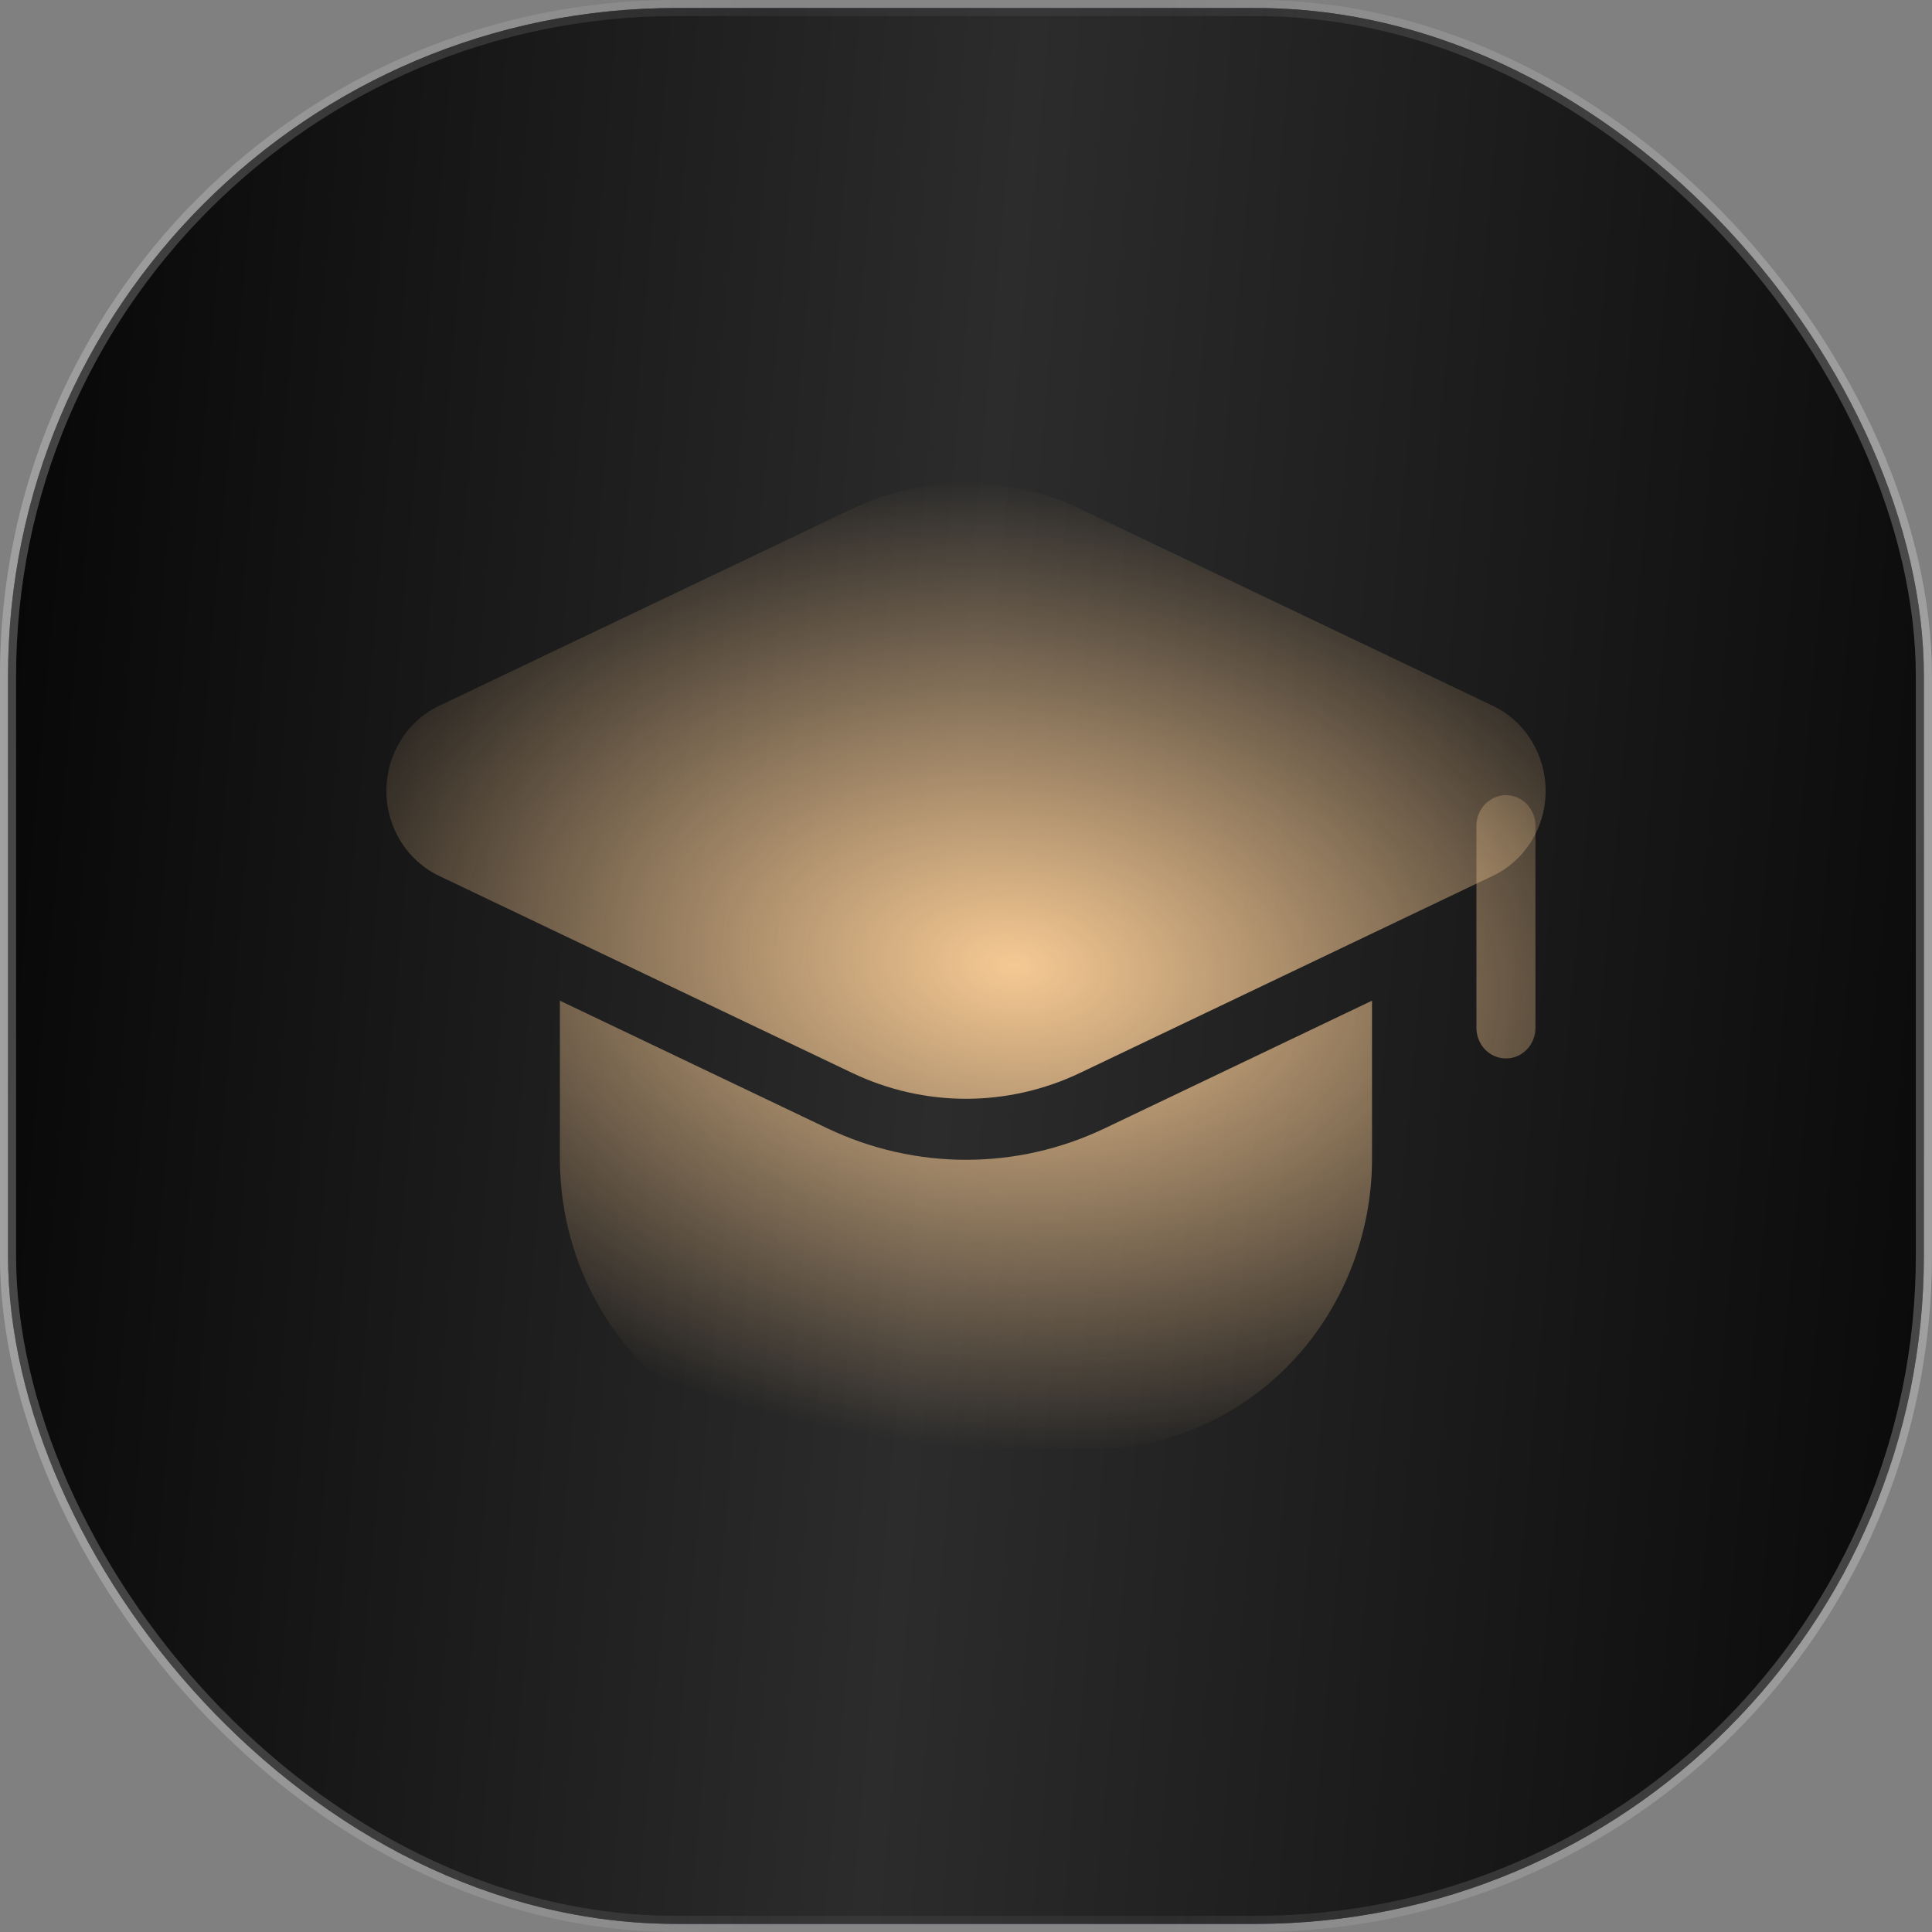
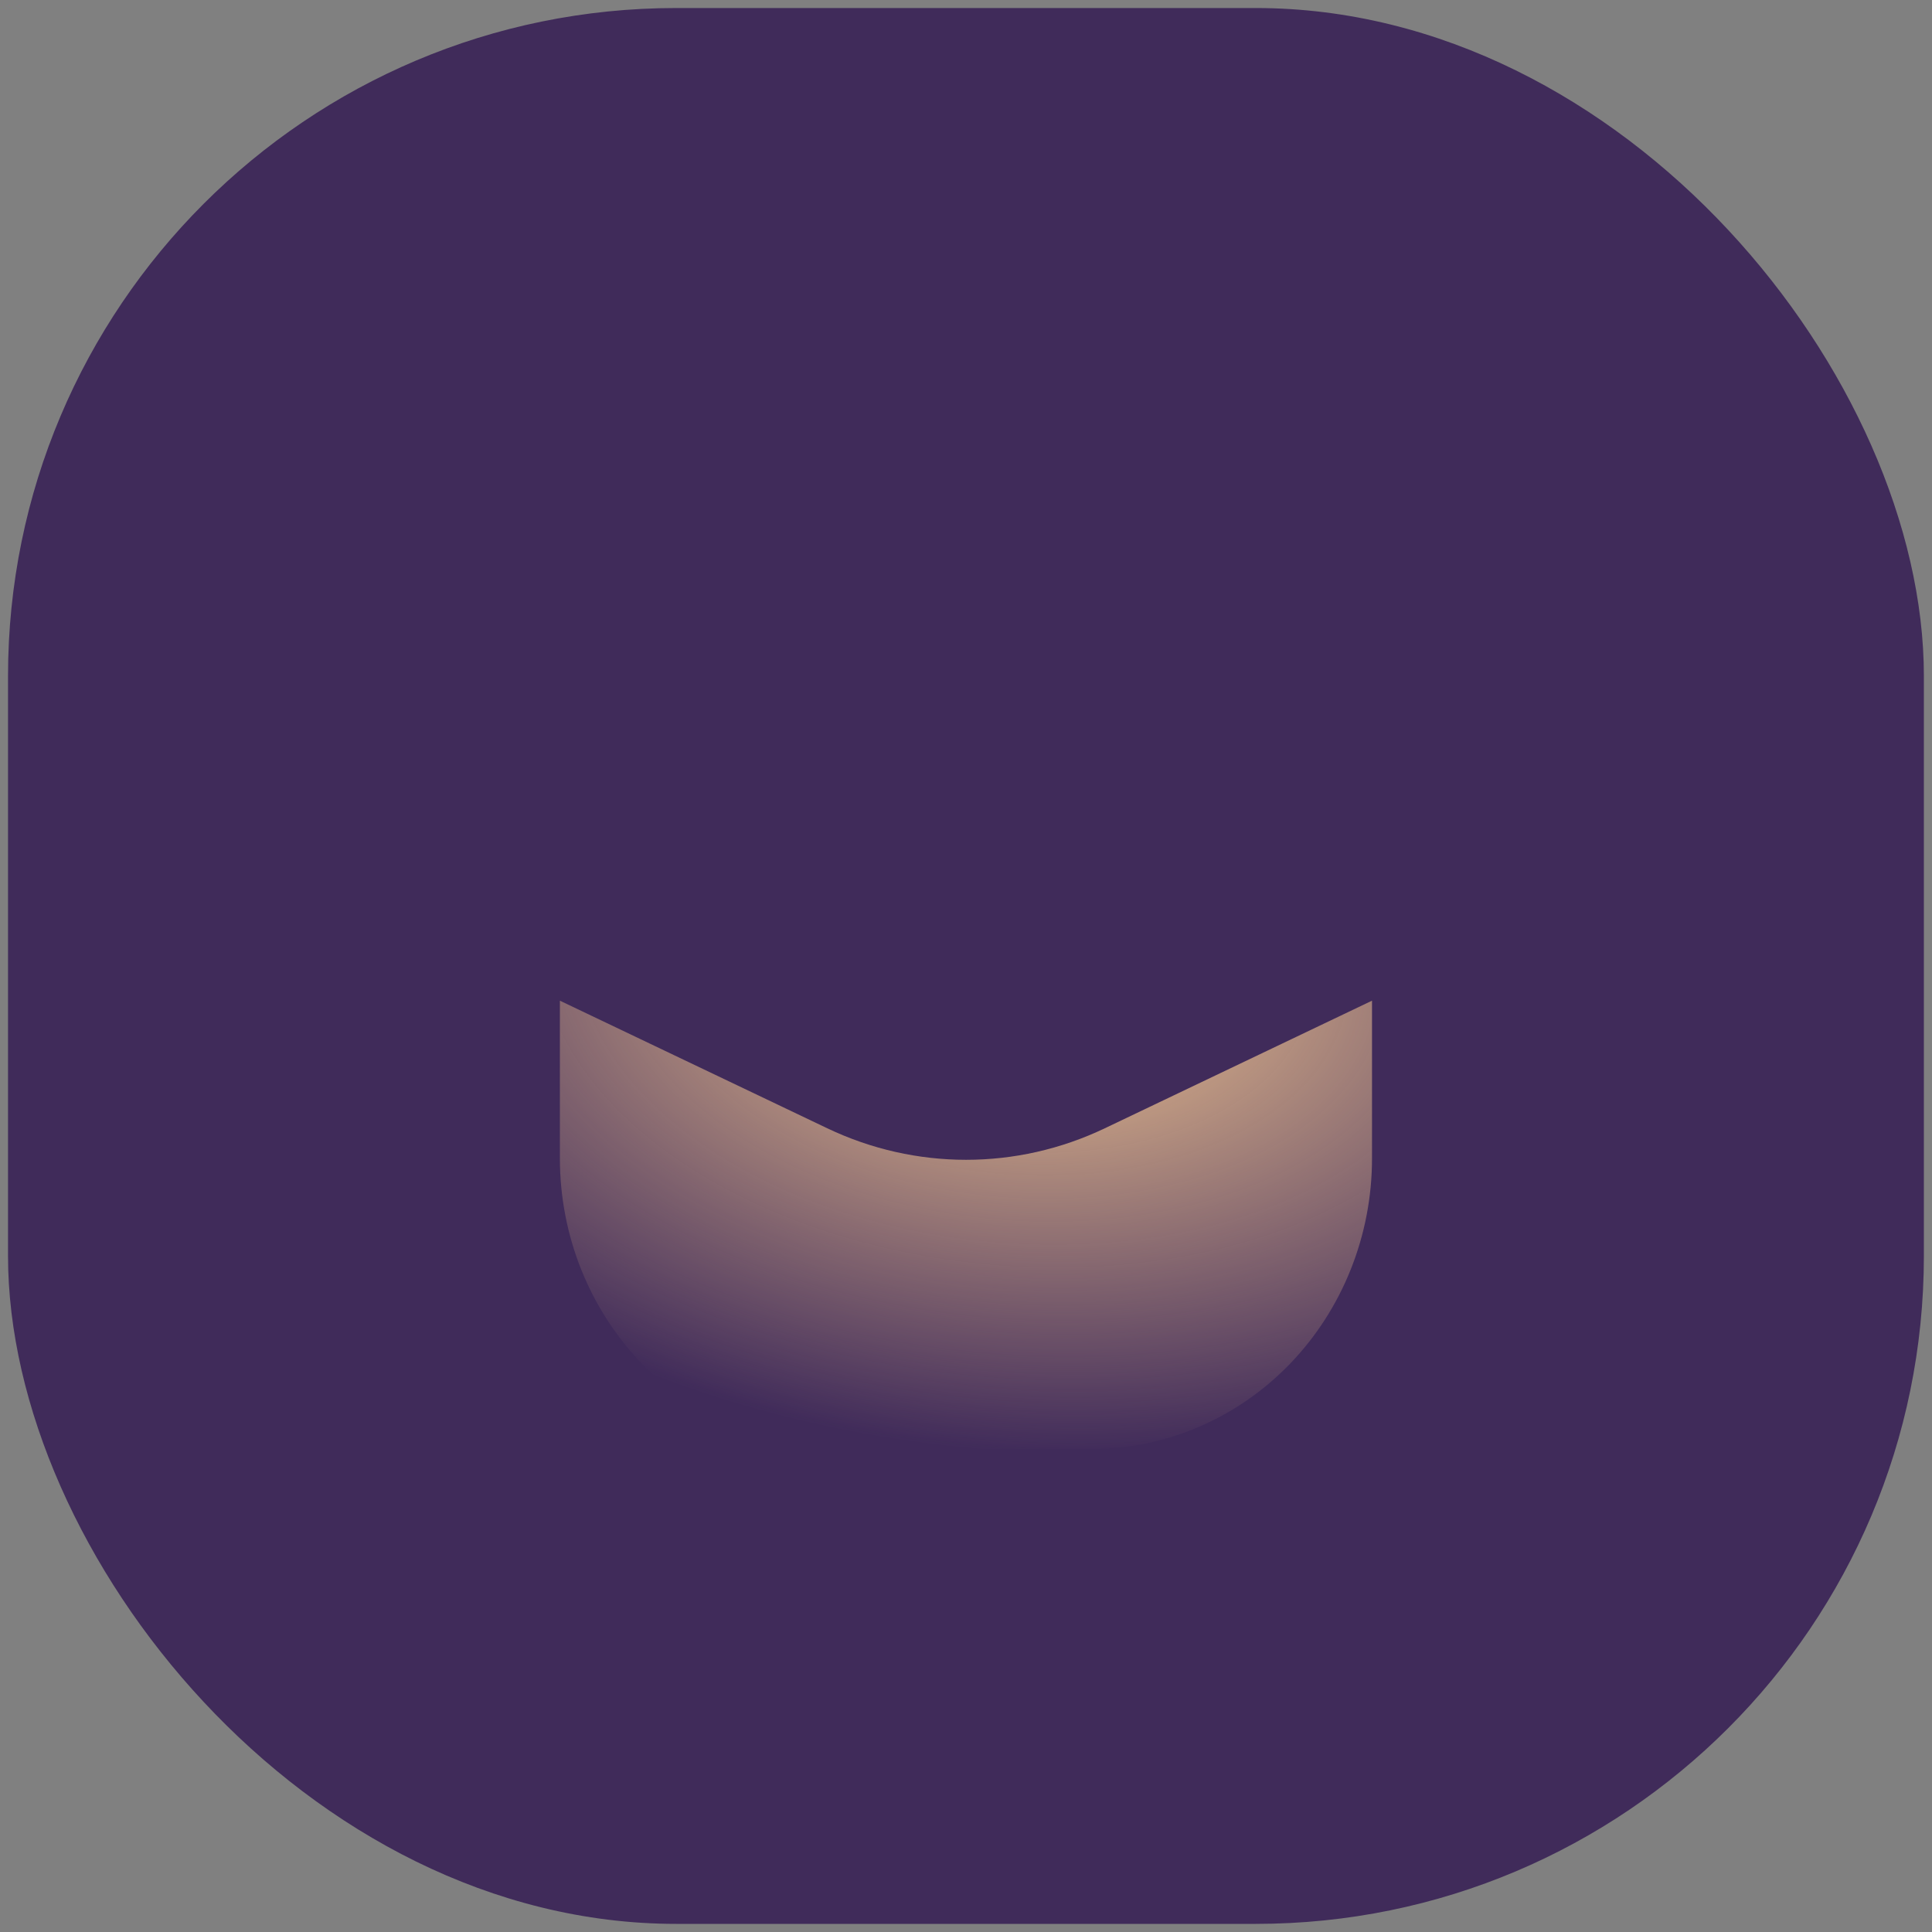
<svg xmlns="http://www.w3.org/2000/svg" width="20" height="20" viewBox="0 0 20 20" fill="none">
  <rect x="0" y="0" width="20" height="20" fill="#808080" stroke="none" />
  <rect x="0.083" y="0.083" width="19.833" height="19.833" rx="6.917" fill="#402B5A" />
-   <rect x="0.083" y="0.083" width="19.833" height="19.833" rx="6.917" fill="url(#paint0_linear_51_2343)" />
-   <rect x="0.083" y="0.083" width="19.833" height="19.833" rx="6.917" stroke="url(#paint1_linear_51_2343)" stroke-width="0.167" />
-   <path fill-rule="evenodd" clip-rule="evenodd" d="M15.284 8.548V10.641C15.284 10.816 15.421 10.957 15.59 10.957C15.758 10.957 15.895 10.816 15.895 10.641V8.548C15.895 8.374 15.758 8.232 15.59 8.232C15.421 8.232 15.284 8.374 15.284 8.548Z" fill="url(#paint2_radial_51_2343)" />
-   <path fill-rule="evenodd" clip-rule="evenodd" d="M11.182 11.106L15.457 9.065C15.788 8.907 16 8.565 16 8.187C16 7.81 15.788 7.467 15.457 7.308L11.182 5.268C10.432 4.911 9.569 4.911 8.82 5.268C7.655 5.824 5.778 6.719 4.543 7.308C4.212 7.466 4 7.81 4 8.187C4 8.565 4.212 8.907 4.543 9.066C5.778 9.655 7.655 10.55 8.82 11.106C9.569 11.464 10.432 11.464 11.182 11.106Z" fill="url(#paint3_radial_51_2343)" />
  <path fill-rule="evenodd" clip-rule="evenodd" d="M5.796 10.359V11.993C5.796 12.79 6.102 13.555 6.647 14.119C7.192 14.683 7.93 15 8.7 15H11.299C12.07 15 12.808 14.683 13.353 14.119C13.897 13.555 14.203 12.79 14.203 11.993V10.359L11.437 11.68C10.526 12.115 9.476 12.115 8.564 11.68L5.796 10.359Z" fill="url(#paint4_radial_51_2343)" />
  <defs>
    <linearGradient id="paint0_linear_51_2343" x1="-0.322" y1="2.125" x2="22.643" y2="4.17" gradientUnits="userSpaceOnUse">
      <stop stop-color="#050505" />
      <stop offset="0.469" stop-color="#2C2C2C" />
      <stop offset="1" stop-color="#050505" />
    </linearGradient>
    <linearGradient id="paint1_linear_51_2343" x1="20" y1="10" x2="0" y2="10" gradientUnits="userSpaceOnUse">
      <stop stop-color="white" stop-opacity="0.25" />
      <stop offset="0.397" stop-color="white" stop-opacity="0.05" />
      <stop offset="0.6" stop-color="white" stop-opacity="0.05" />
      <stop offset="1" stop-color="white" stop-opacity="0.25" />
    </linearGradient>
    <radialGradient id="paint2_radial_51_2343" cx="0" cy="0" r="1" gradientUnits="userSpaceOnUse" gradientTransform="translate(10.5 10) rotate(95.711) scale(5.025 7.987)">
      <stop stop-color="#F6C993" />
      <stop offset="1" stop-color="#F6C993" stop-opacity="0" />
    </radialGradient>
    <radialGradient id="paint3_radial_51_2343" cx="0" cy="0" r="1" gradientUnits="userSpaceOnUse" gradientTransform="translate(10.5 10) rotate(95.711) scale(5.025 7.987)">
      <stop stop-color="#F6C993" />
      <stop offset="1" stop-color="#F6C993" stop-opacity="0" />
    </radialGradient>
    <radialGradient id="paint4_radial_51_2343" cx="0" cy="0" r="1" gradientUnits="userSpaceOnUse" gradientTransform="translate(10.5 10) rotate(95.711) scale(5.025 7.987)">
      <stop stop-color="#F6C993" />
      <stop offset="1" stop-color="#F6C993" stop-opacity="0" />
    </radialGradient>
  </defs>
</svg>